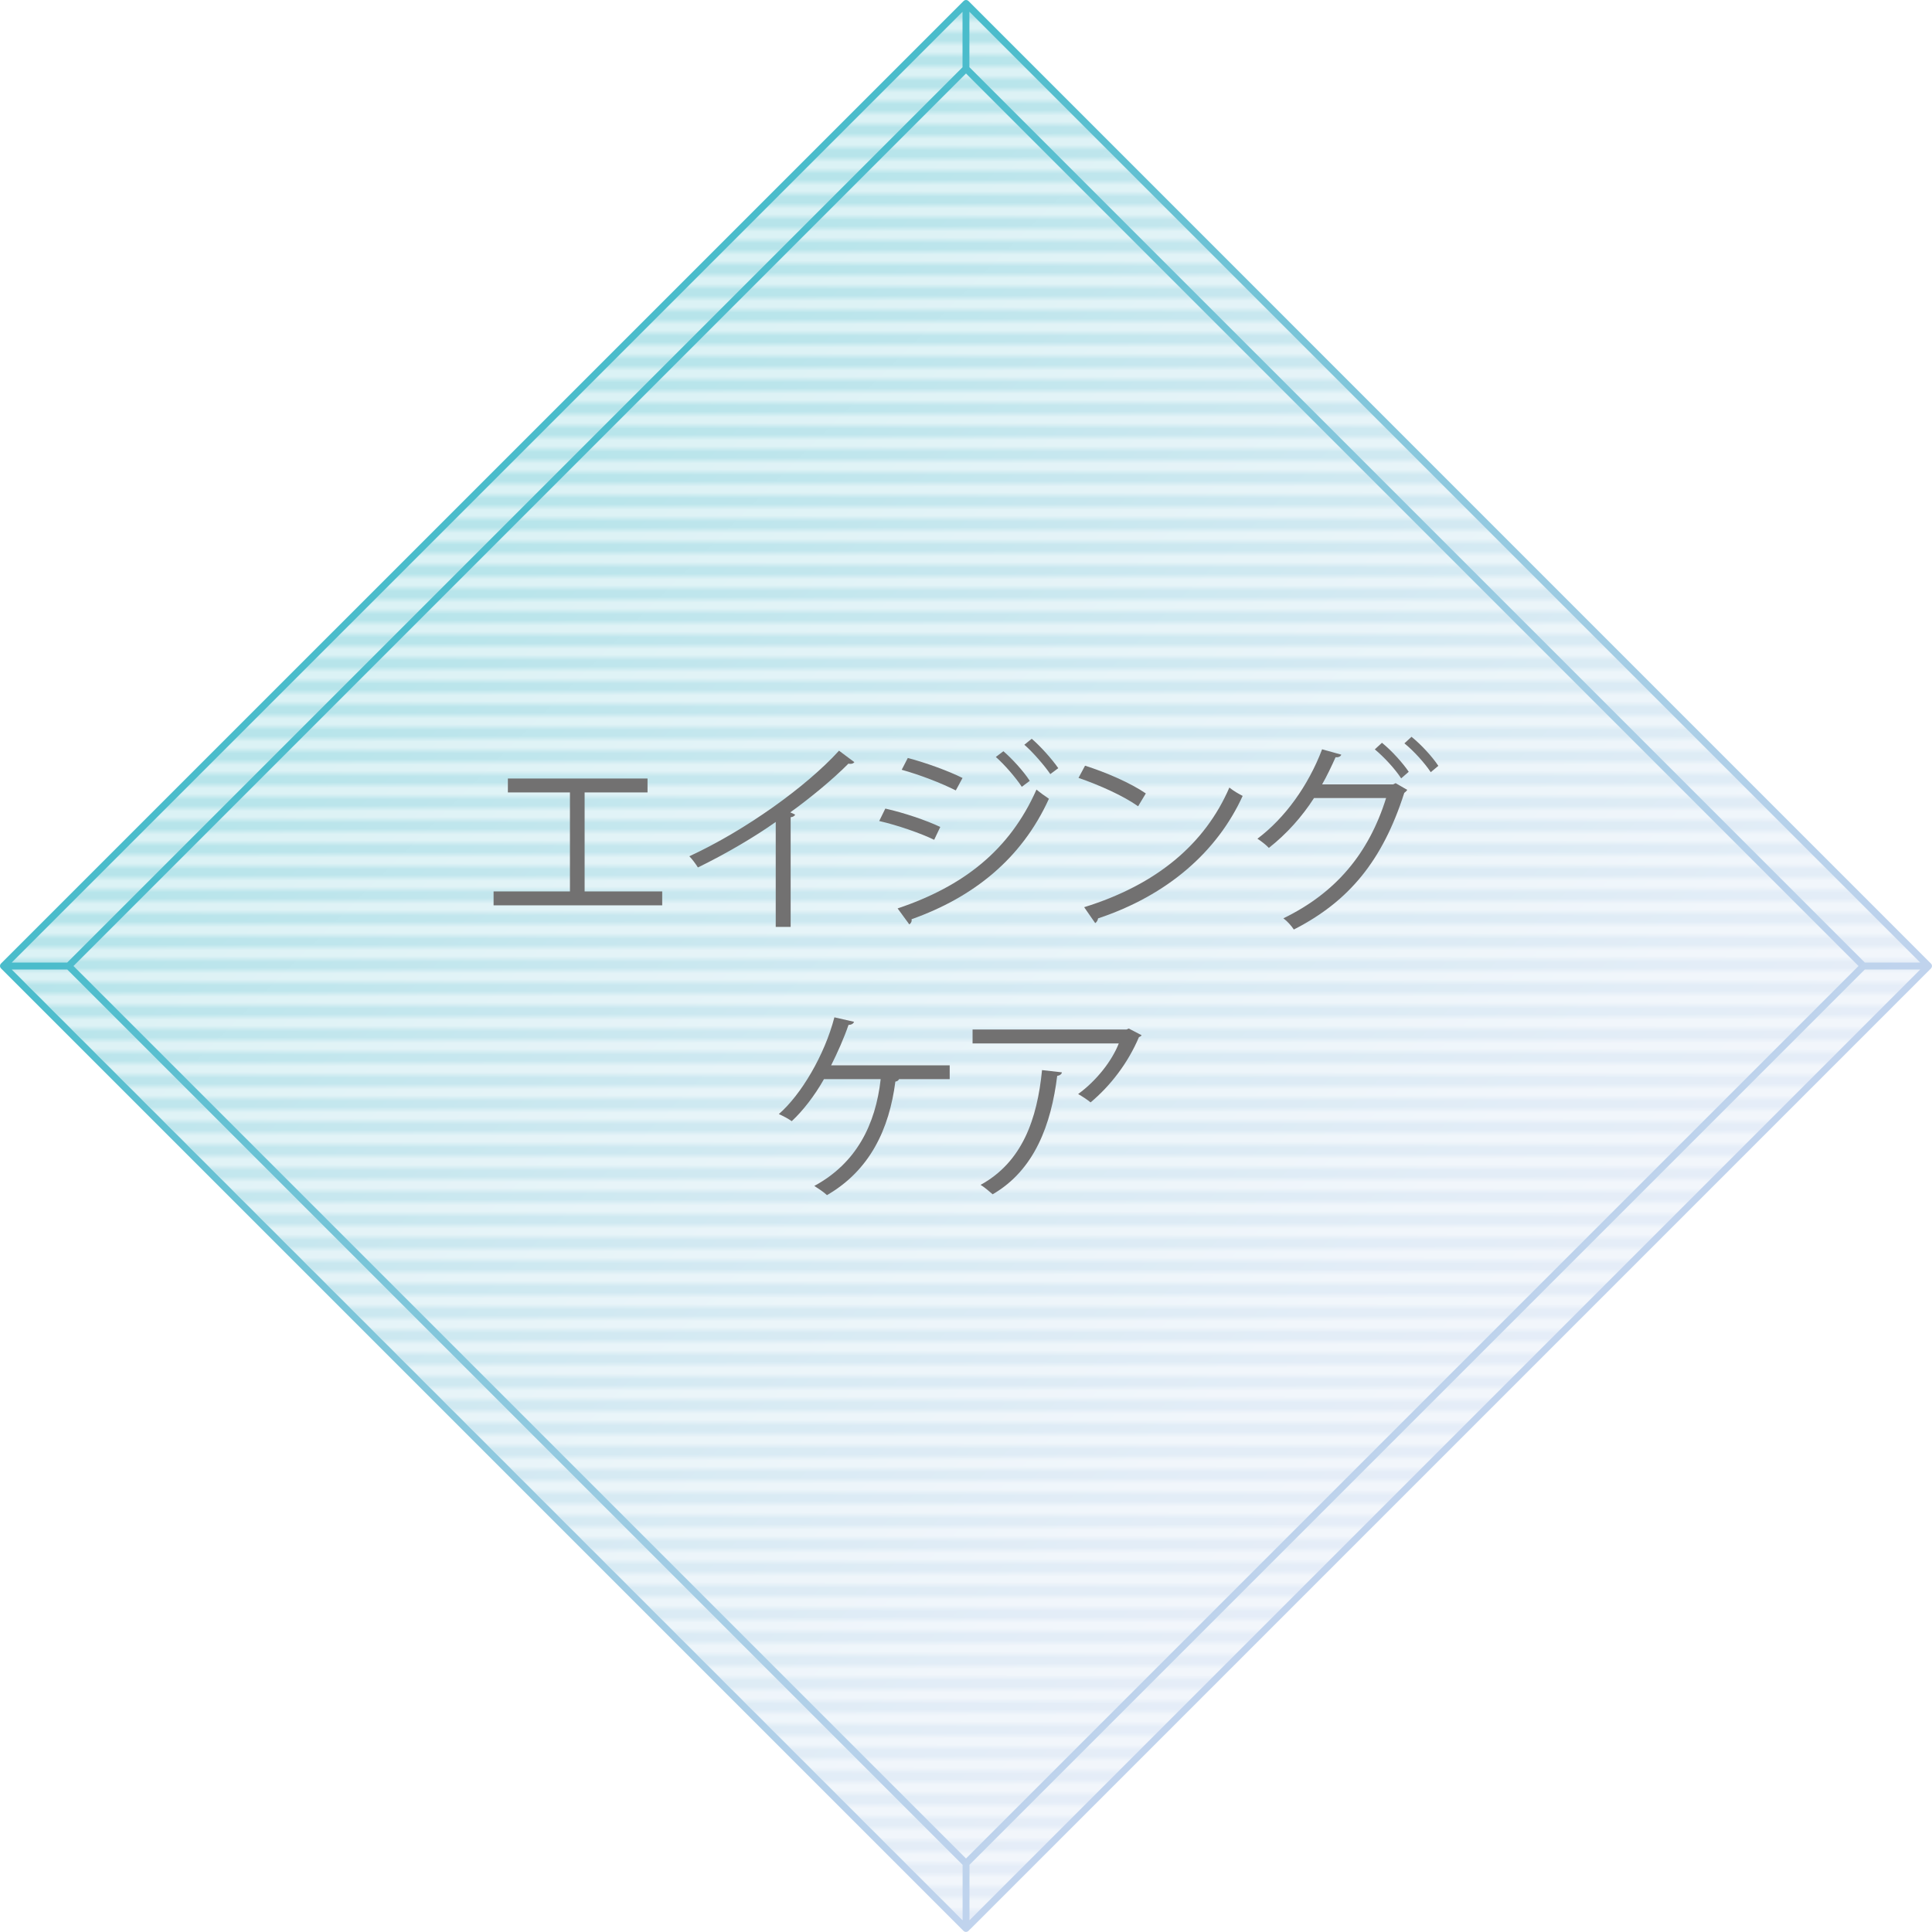
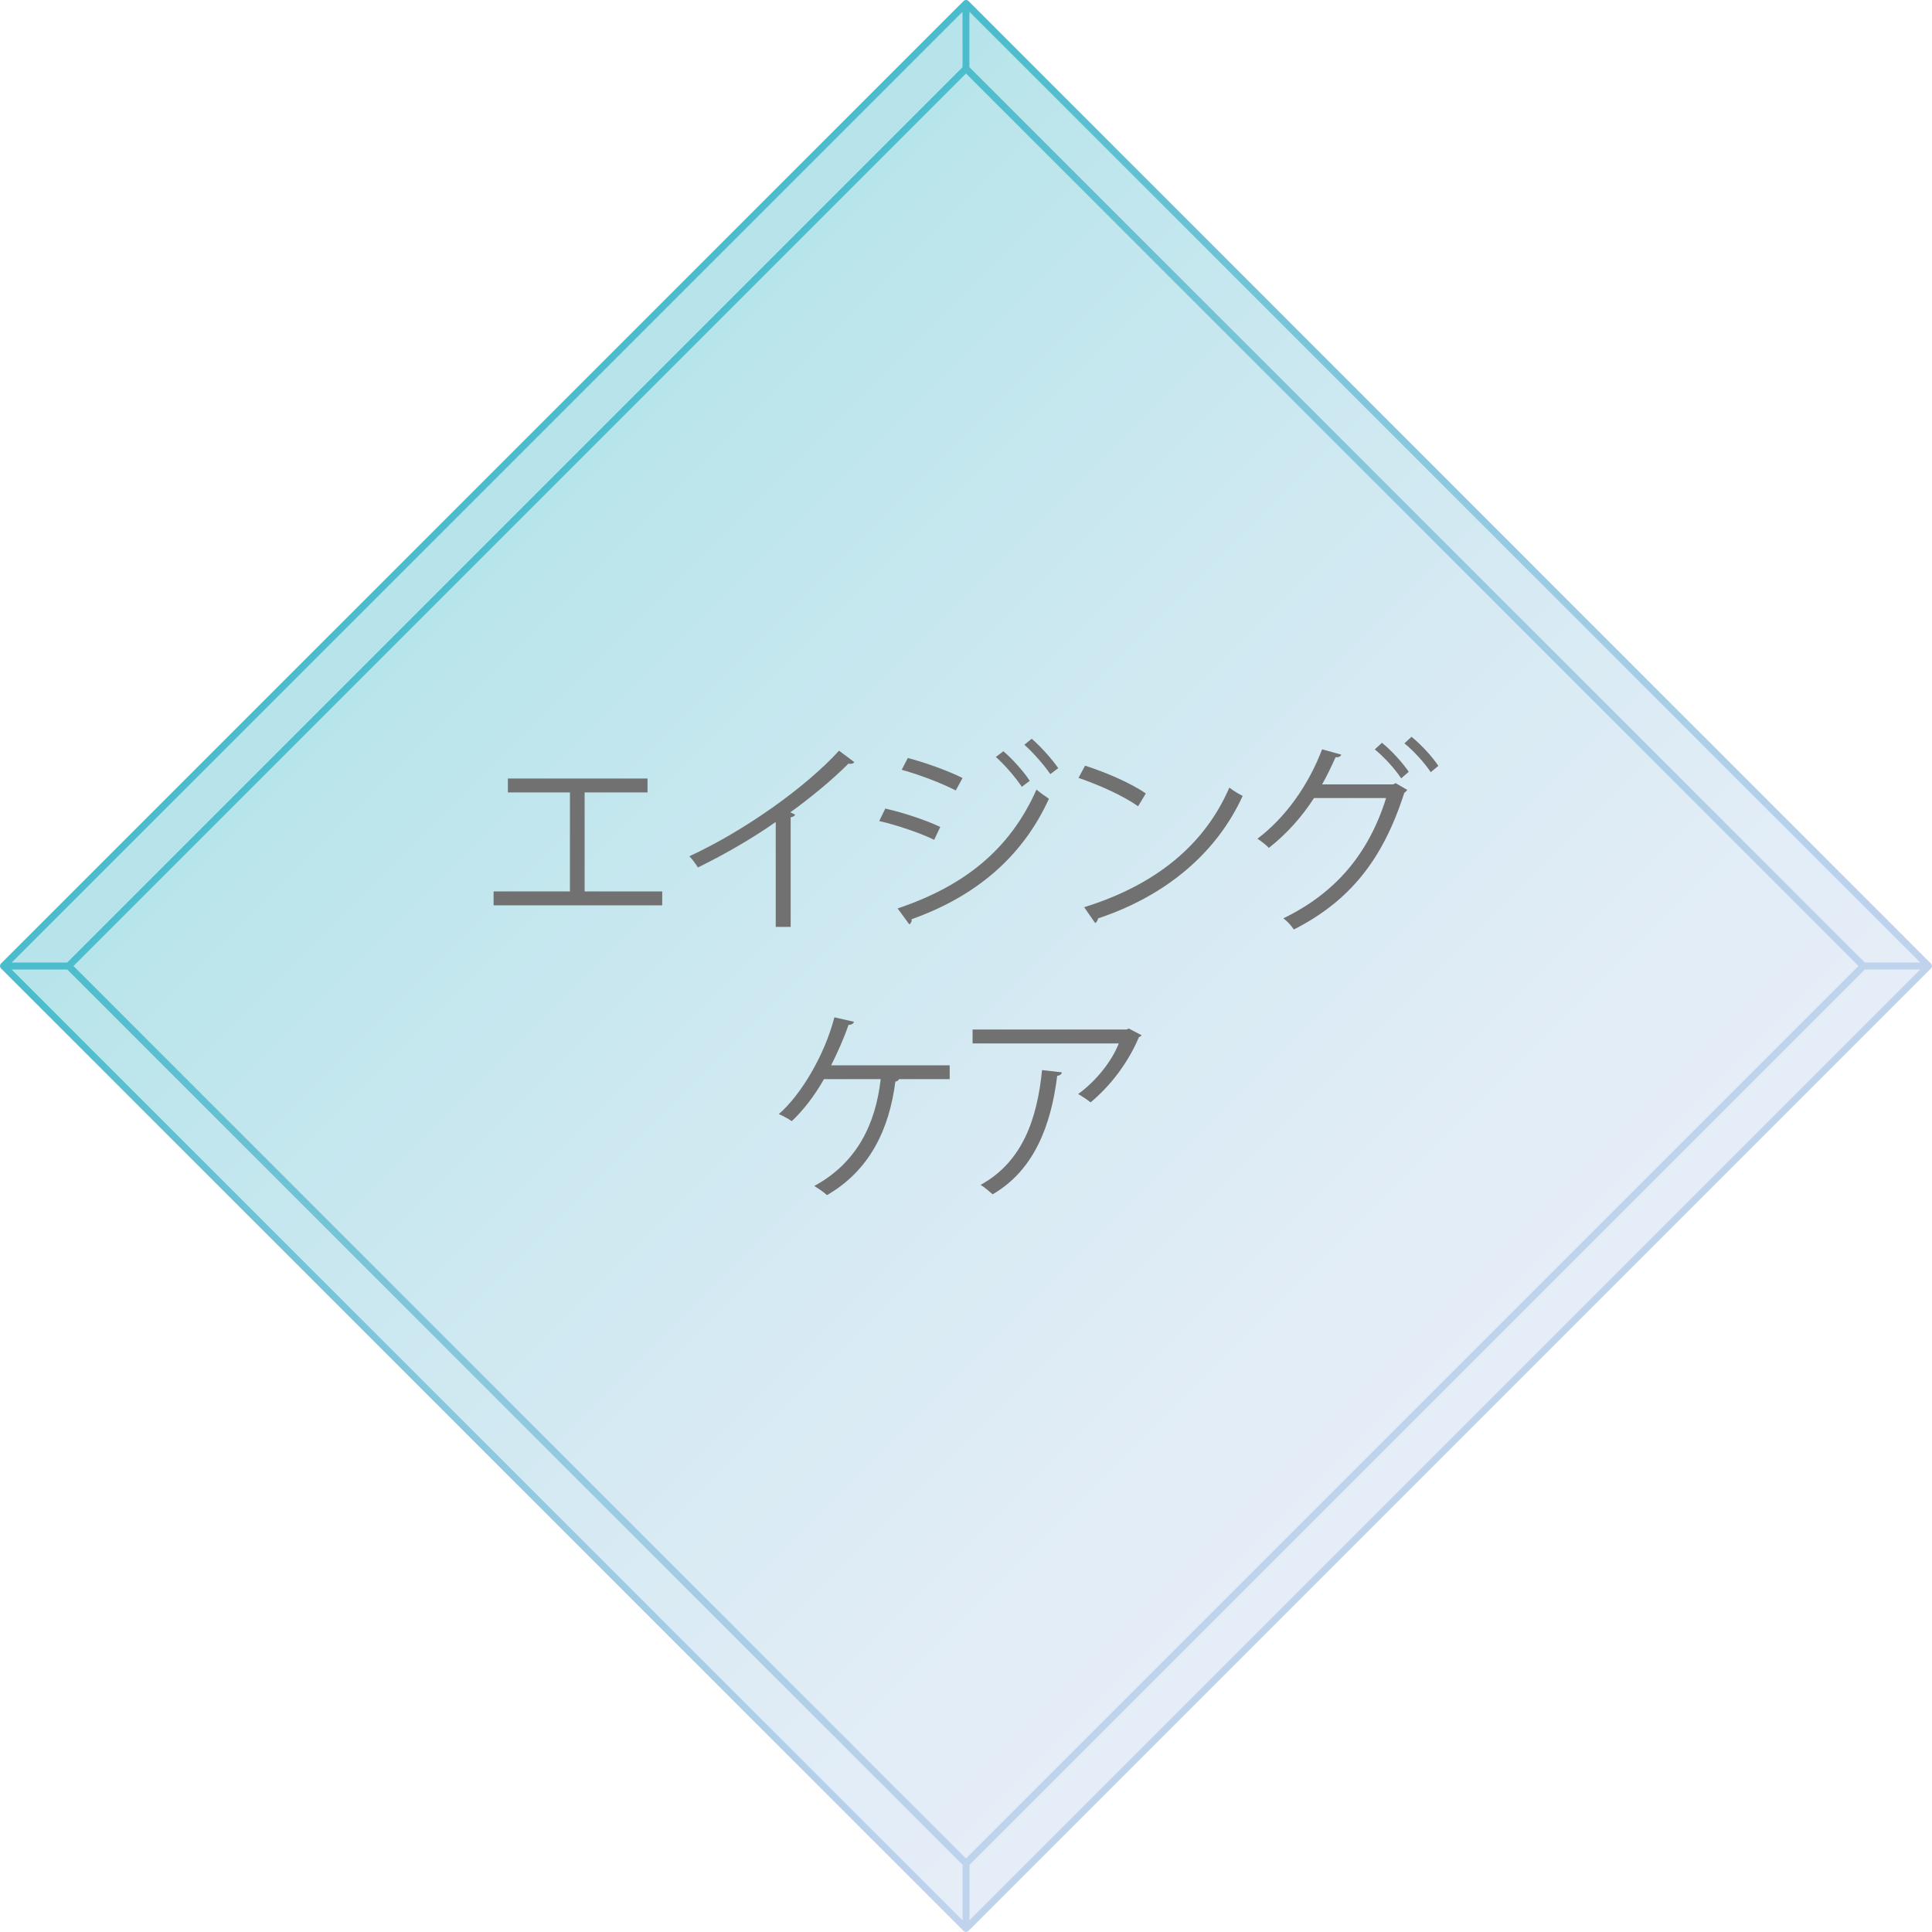
<svg xmlns="http://www.w3.org/2000/svg" xmlns:xlink="http://www.w3.org/1999/xlink" viewBox="0 0 250 250">
  <defs>
    <style>.cls-1{fill:url(#_新規グラデーションスウォッチ_2-2);filter:url(#outer-glow-1);}.cls-1,.cls-2,.cls-3,.cls-4,.cls-5{stroke-width:0px;}.cls-6{stroke:#fff;stroke-miterlimit:10;}.cls-6,.cls-2{fill:none;}.cls-7{isolation:isolate;}.cls-3{fill:url(#_新規グラデーションスウォッチ_2);}.cls-4{fill:#727171;}.cls-8{mix-blend-mode:soft-light;opacity:.4;}.cls-5{fill:url(#_新規パターンスウォッチ_3);}</style>
    <linearGradient id="_新規グラデーションスウォッチ_2" x1="-595.27" y1="-427.32" x2="-418.49" y2="-427.32" gradientTransform="translate(632.13 552.26)" gradientUnits="userSpaceOnUse">
      <stop offset=".02" stop-color="#4abccb" />
      <stop offset=".28" stop-color="#71c3d6" />
      <stop offset=".6" stop-color="#9bcbe2" />
      <stop offset=".85" stop-color="#b6d1ea" />
      <stop offset="1" stop-color="#c0d3ed" />
    </linearGradient>
    <pattern id="_新規パターンスウォッチ_3" x="0" y="0" width="8" height="10" patternTransform="translate(-2818.59 -13595.66) rotate(-90) scale(.75)" patternUnits="userSpaceOnUse" viewBox="0 0 8 10">
-       <rect class="cls-2" width="8" height="10" />
      <line class="cls-6" x1="8" y1="0" x2="8" y2="10" />
      <line class="cls-6" x1="4" y1="0" x2="4" y2="10" />
      <line class="cls-6" x1="0" y1="0" x2="0" y2="10" />
    </pattern>
    <linearGradient id="_新規グラデーションスウォッチ_2-2" x1="-595.53" y1="-427.1" x2="-418.49" y2="-427.1" gradientTransform="translate(181.5 785.52) rotate(45)" xlink:href="#_新規グラデーションスウォッチ_2" />
    <filter id="outer-glow-1" filterUnits="userSpaceOnUse">
      <feOffset dx="0" dy="0" />
      <feGaussianBlur result="blur" stdDeviation="5" />
      <feFlood flood-color="#fff" flood-opacity=".75" />
      <feComposite in2="blur" operator="in" />
      <feComposite in="SourceGraphic" />
    </filter>
  </defs>
  <g class="cls-7">
    <g id="_レイヤー_2">
      <g id="_レイヤー_1-2">
        <g class="cls-8">
          <rect class="cls-3" x="36.86" y="37.09" width="176.78" height="175.7" transform="translate(125.03 -51.97) rotate(45)" />
-           <polygon class="cls-5" points="125.63 249.55 .63 124.55 124.86 .31 249.87 125.32 125.63 249.55" />
        </g>
        <path class="cls-1" d="m249.97,125.17s.02-.08.02-.12c0-.02,0-.03,0-.05,0-.01,0-.02,0-.03,0-.05,0-.1-.03-.14-.02-.05-.06-.1-.1-.15,0,0,0,0,0,0L125.32.13c-.17-.17-.46-.17-.63,0L.13,124.68c-.17.17-.17.46,0,.63l124.55,124.55c.17.17.46.17.63,0l124.55-124.55s.08-.09.1-.15Zm-124.52,123.31v-7.17s115.86-115.86,115.86-115.86h7.17s-123.03,123.03-123.03,123.03ZM8.7,125.45l115.86,115.86v7.17S1.52,125.45,1.52,125.45h7.17Zm231.79-.45l-115.49,115.49L9.51,125,125,9.51l115.49,115.49Zm7.99-.45h-7.17S125.44,8.69,125.44,8.69V1.52s123.03,123.03,123.03,123.03ZM124.55,8.7L8.7,124.55H1.52S124.55,1.53,124.55,1.53v7.17Z" />
        <path class="cls-4" d="m65.72,100.74h18.07v1.8h-8.14v12.81h10.04v1.8h-21.82v-1.8h9.88v-12.81h-8.03v-1.8Z" />
        <path class="cls-4" d="m110.55,98.63c-.11.13-.26.21-.5.21-.08,0-.16,0-.26-.03-2.04,2.06-4.97,4.47-7.53,6.31.21.08.53.24.63.29-.05.16-.29.32-.58.34v14.19h-1.93v-13.58c-2.8,1.98-6.45,4.12-10.07,5.89-.26-.42-.74-1.08-1.11-1.45,7.21-3.33,15.11-8.98,19.37-13.66l1.98,1.48Z" />
        <path class="cls-4" d="m114.56,104.63c2.38.53,5.34,1.53,7.11,2.38l-.79,1.66c-1.74-.85-4.78-1.9-7.11-2.43l.79-1.61Zm1.59,12.92c8.48-2.85,14.48-7.5,17.97-15.38.4.34,1.19.92,1.61,1.19-3.54,7.79-9.8,12.76-17.78,15.59.08.24-.08.55-.29.66l-1.51-2.06Zm1.32-19.47c2.38.63,5.28,1.69,7.08,2.59l-.87,1.61c-1.88-.95-4.62-2.01-7-2.67l.79-1.53Zm12.37-.87c1.08.92,2.59,2.56,3.41,3.83l-1.03.77c-.74-1.14-2.27-2.91-3.36-3.86l.98-.74Zm3.67-1.61c1.08.92,2.59,2.59,3.43,3.8l-1.03.77c-.79-1.16-2.27-2.85-3.36-3.8l.95-.77Z" />
        <path class="cls-4" d="m140.4,99.08c2.75.87,5.92,2.25,7.87,3.59l-1,1.66c-1.9-1.35-5.02-2.75-7.71-3.67l.85-1.59Zm-.11,18.31c9.38-2.91,15.62-8.16,18.79-15.48.56.45,1.16.79,1.72,1.08-3.3,7.24-9.75,12.87-18.71,15.85-.03.24-.19.5-.37.61l-1.43-2.06Z" />
        <path class="cls-4" d="m182.11,102.2c-.11.16-.24.29-.4.4-2.8,8.75-7.13,14.03-14.29,17.68-.29-.45-.82-1.06-1.35-1.45,6.79-3.3,11.04-8.38,13.29-15.56h-9.33c-1.53,2.38-3.49,4.6-5.84,6.45-.34-.37-.98-.87-1.48-1.19,3.59-2.7,6.58-6.87,8.37-11.57l2.48.69c-.08.26-.4.37-.74.34-.53,1.19-1.14,2.46-1.74,3.51h9.19l.32-.16,1.51.87Zm-3.28-6.08c1.24,1,2.7,2.62,3.46,3.75l-.98.85c-.79-1.22-2.22-2.77-3.41-3.75l.92-.85Zm3.83-.77c1.24,1,2.7,2.59,3.46,3.75l-.98.82c-.79-1.19-2.17-2.72-3.41-3.73l.92-.85Z" />
        <path class="cls-4" d="m122.89,137.84v1.8h-6.55c-.08.16-.24.29-.48.32-.79,6.13-3.28,11.47-8.85,14.69-.42-.4-1.14-.87-1.64-1.19,5.42-2.93,7.93-7.9,8.59-13.82h-7.34c-1.22,2.17-2.75,4.12-4.17,5.44-.4-.29-1.14-.69-1.67-.92,2.85-2.46,5.92-7.61,7.19-12.52l2.54.58c-.05.19-.29.4-.71.4-.56,1.64-1.45,3.65-2.25,5.23h15.35Z" />
        <path class="cls-4" d="m147.72,133.96c-.05.11-.21.19-.34.24-1.43,3.38-3.7,6.31-6.26,8.45-.4-.34-1.14-.82-1.61-1.08,2.43-1.77,4.39-4.33,5.26-6.55h-18.92v-1.8h19.92l.29-.13,1.67.87Zm-10.31,4.81c-.03.21-.26.4-.61.45-.77,6.24-2.91,12.18-8.35,15.32-.37-.32-1.06-.92-1.56-1.22,5.39-2.96,7.32-8.48,7.95-14.85l2.56.29Z" />
      </g>
    </g>
  </g>
</svg>